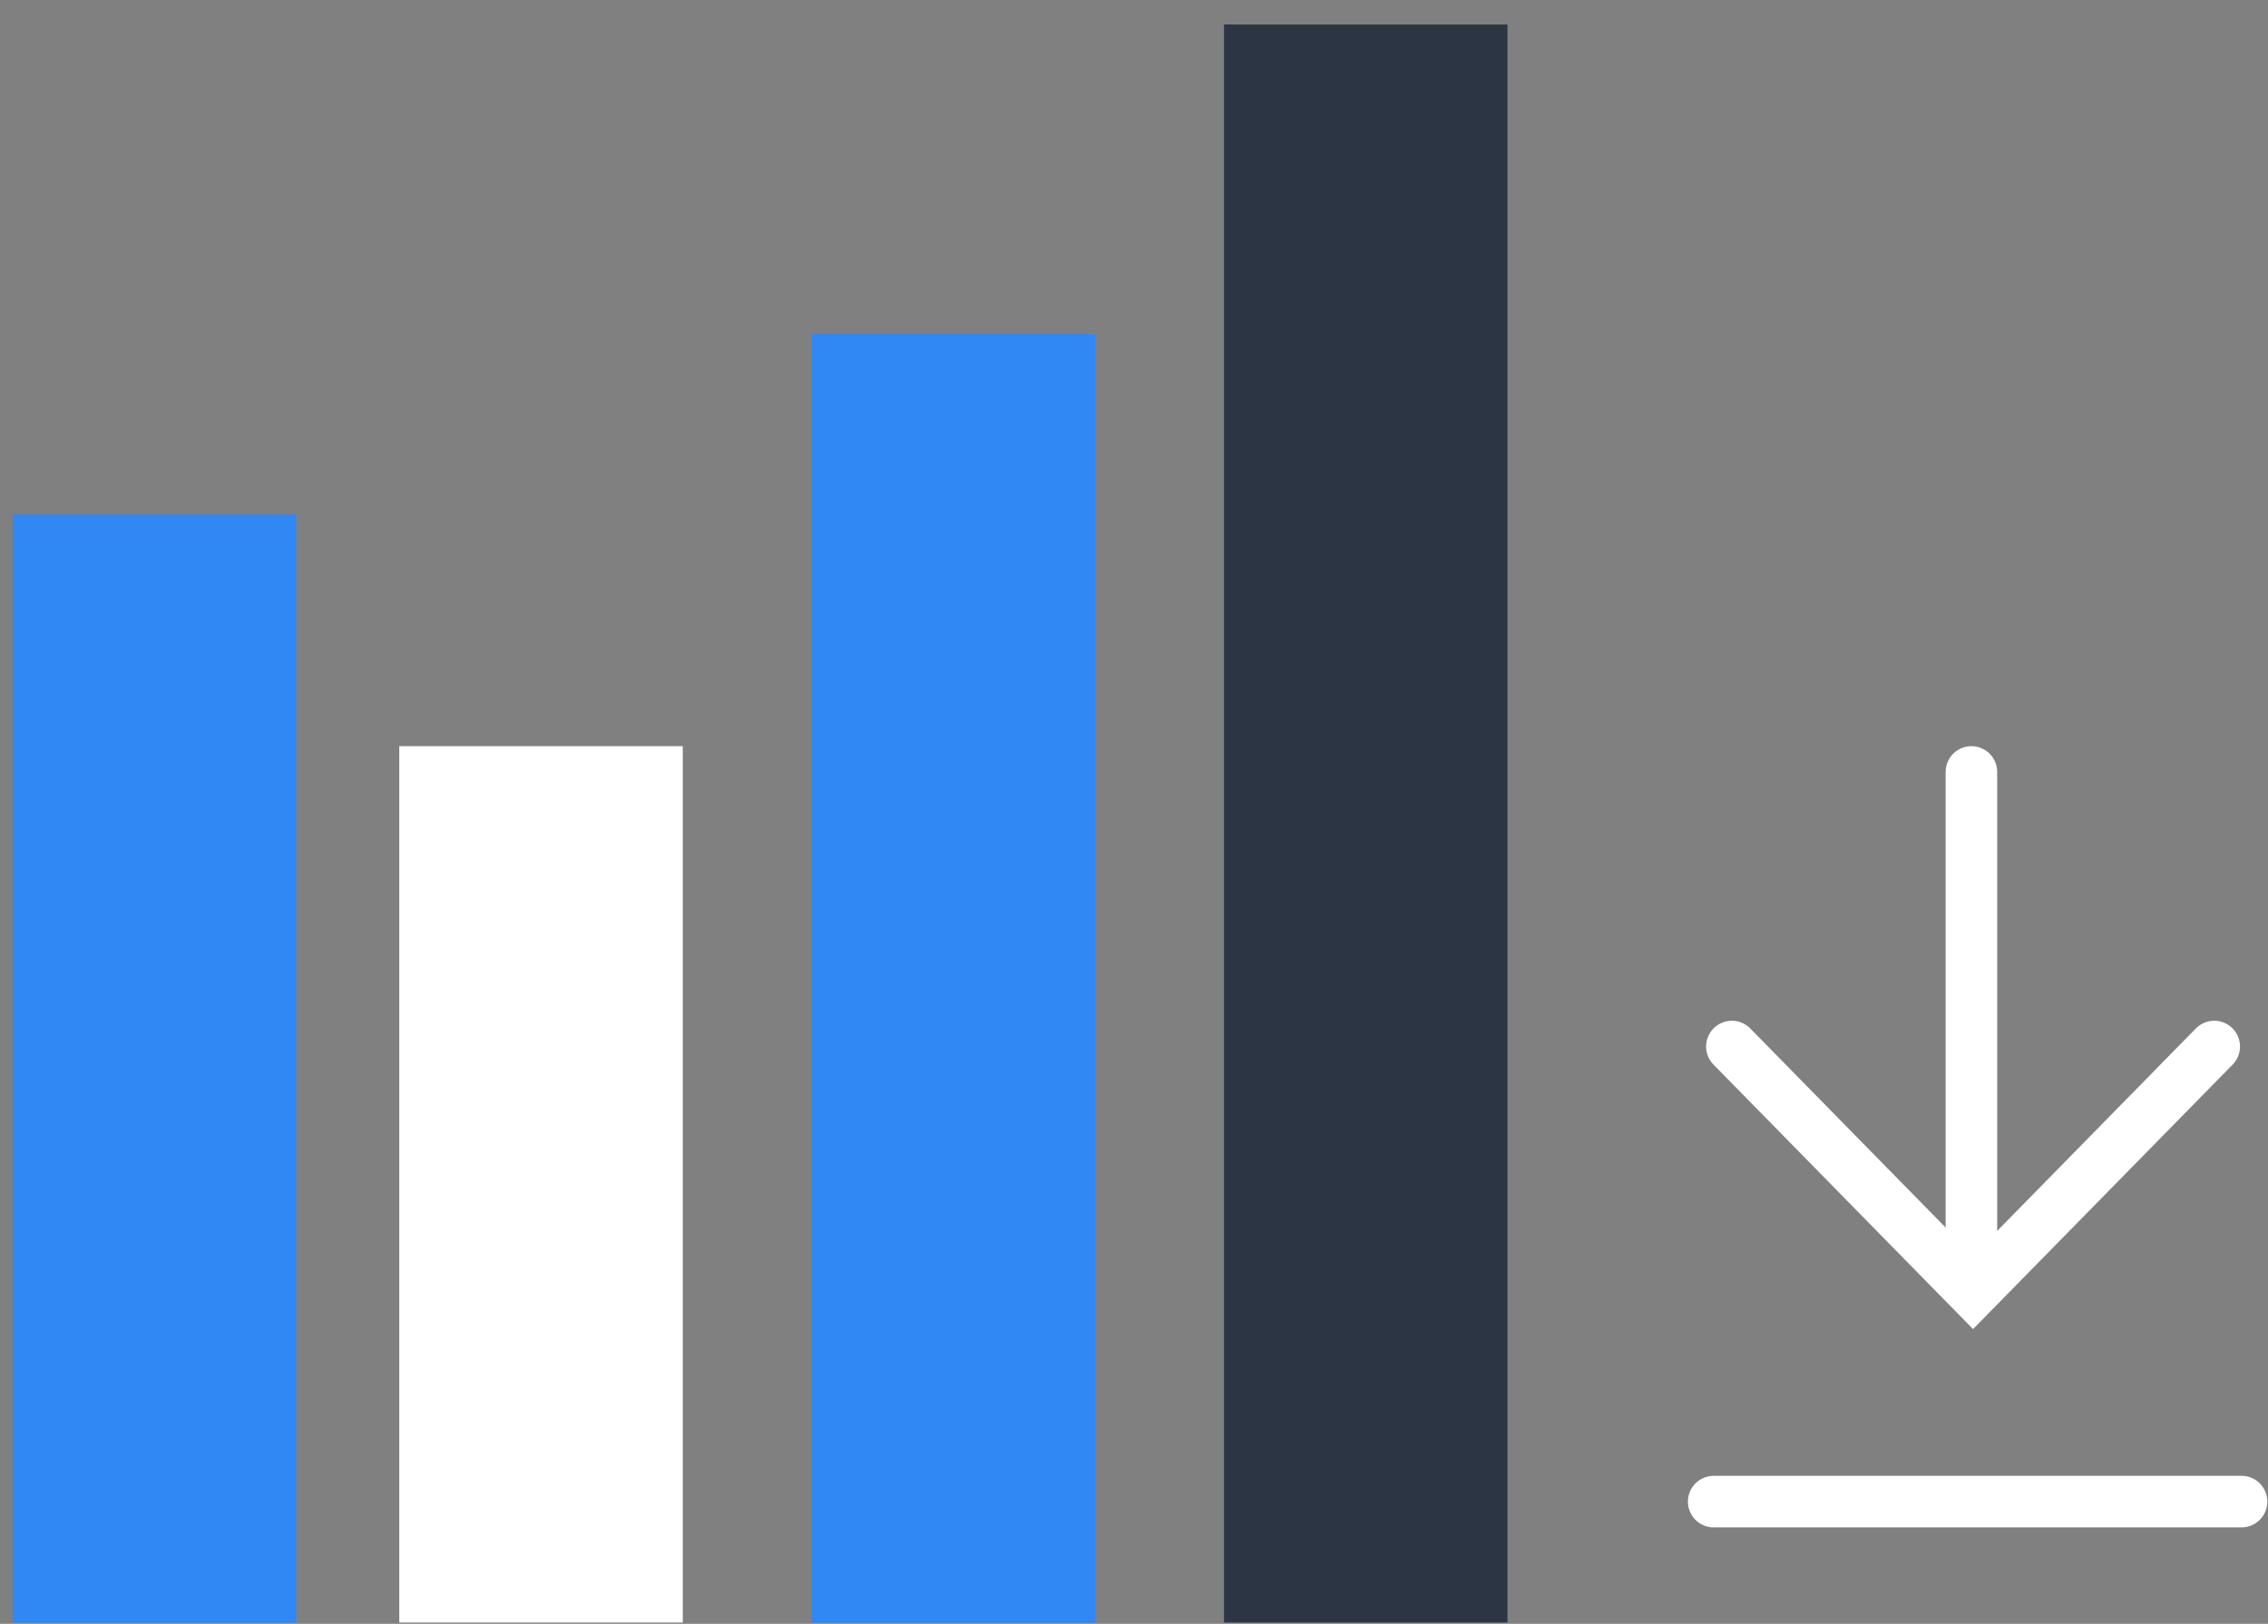
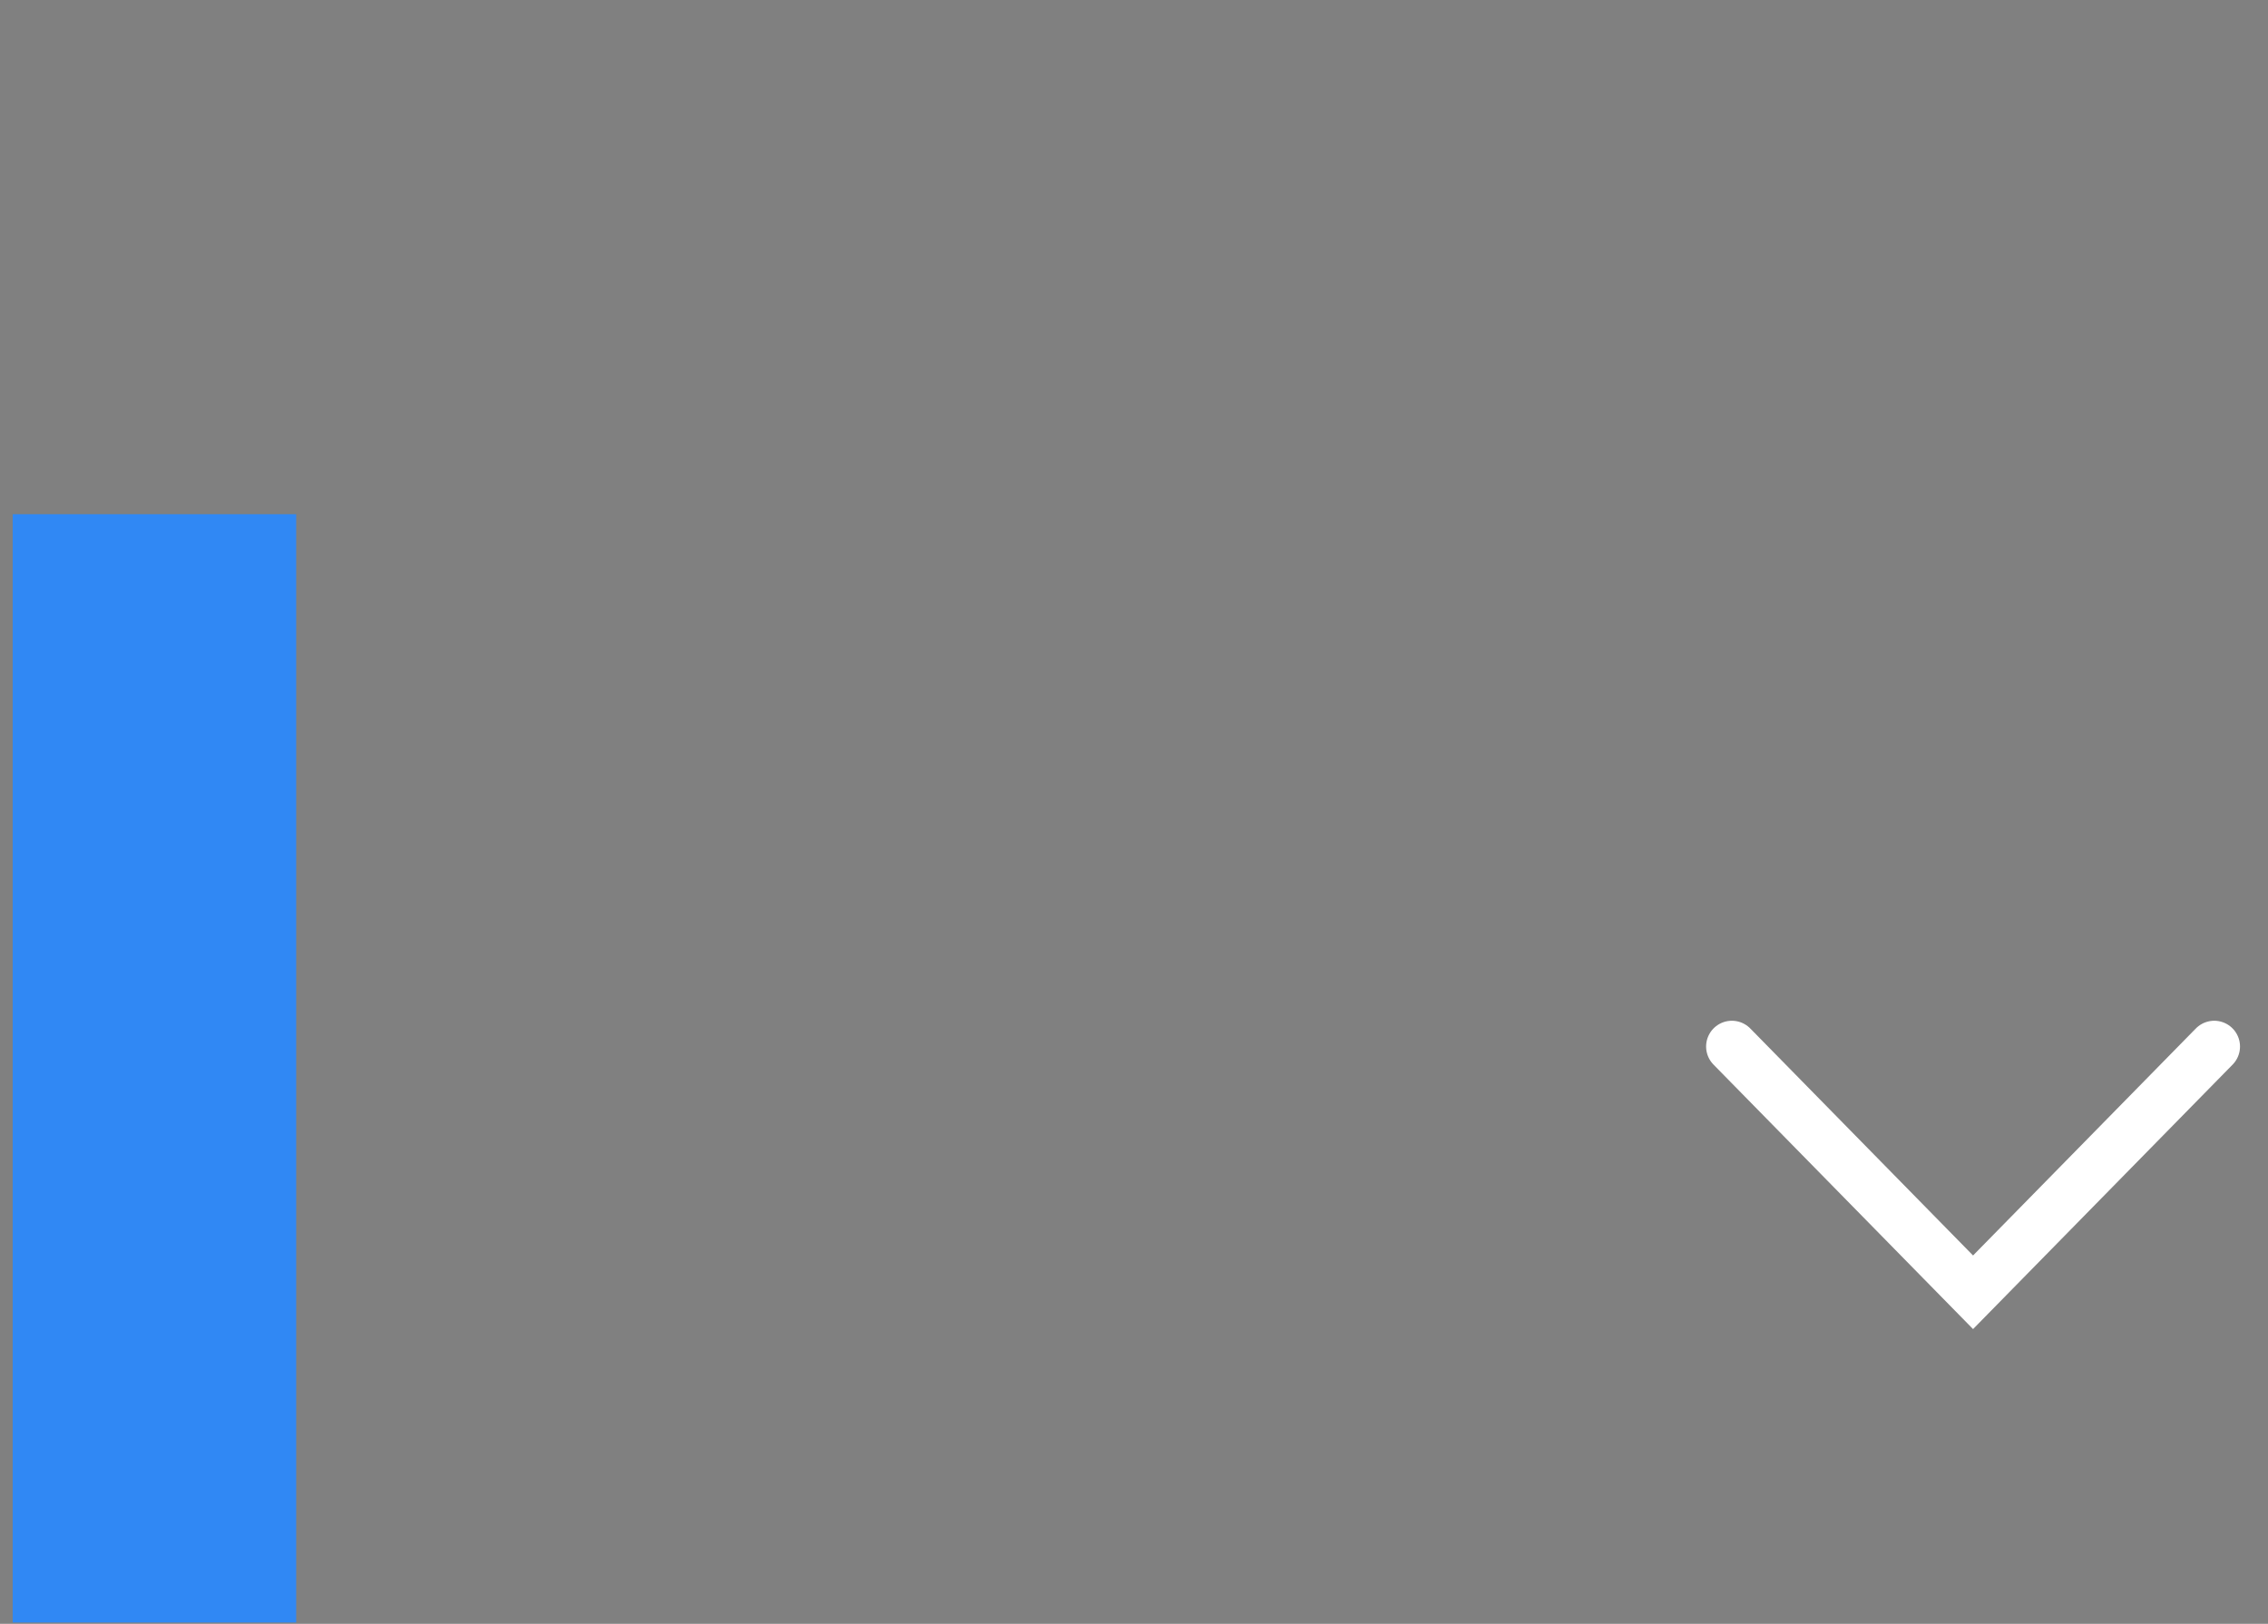
<svg xmlns="http://www.w3.org/2000/svg" width="88" height="63" viewBox="0 0 88 63" fill="none">
  <rect x="0" y="0" width="88" height="63" fill="#808080" stroke="none" />
-   <path d="M66.492 58.259H86.974" stroke="white" stroke-width="2" stroke-linecap="round" />
-   <path d="M76.492 29.95L76.492 47.959" stroke="white" stroke-width="2" stroke-linecap="round" />
  <path d="M85.914 40.603L76.556 50.138L67.198 40.603" stroke="white" stroke-width="2" stroke-linecap="round" />
  <rect x="0.492" y="19.95" width="11" height="43" fill="#3088F4" />
-   <rect x="15.492" y="28.95" width="11" height="34" fill="white" />
-   <rect x="31.492" y="12.95" width="11" height="50" fill="#3088F4" />
-   <rect x="47.492" y="0.95" width="11" height="62" fill="#2C3543" />
</svg>